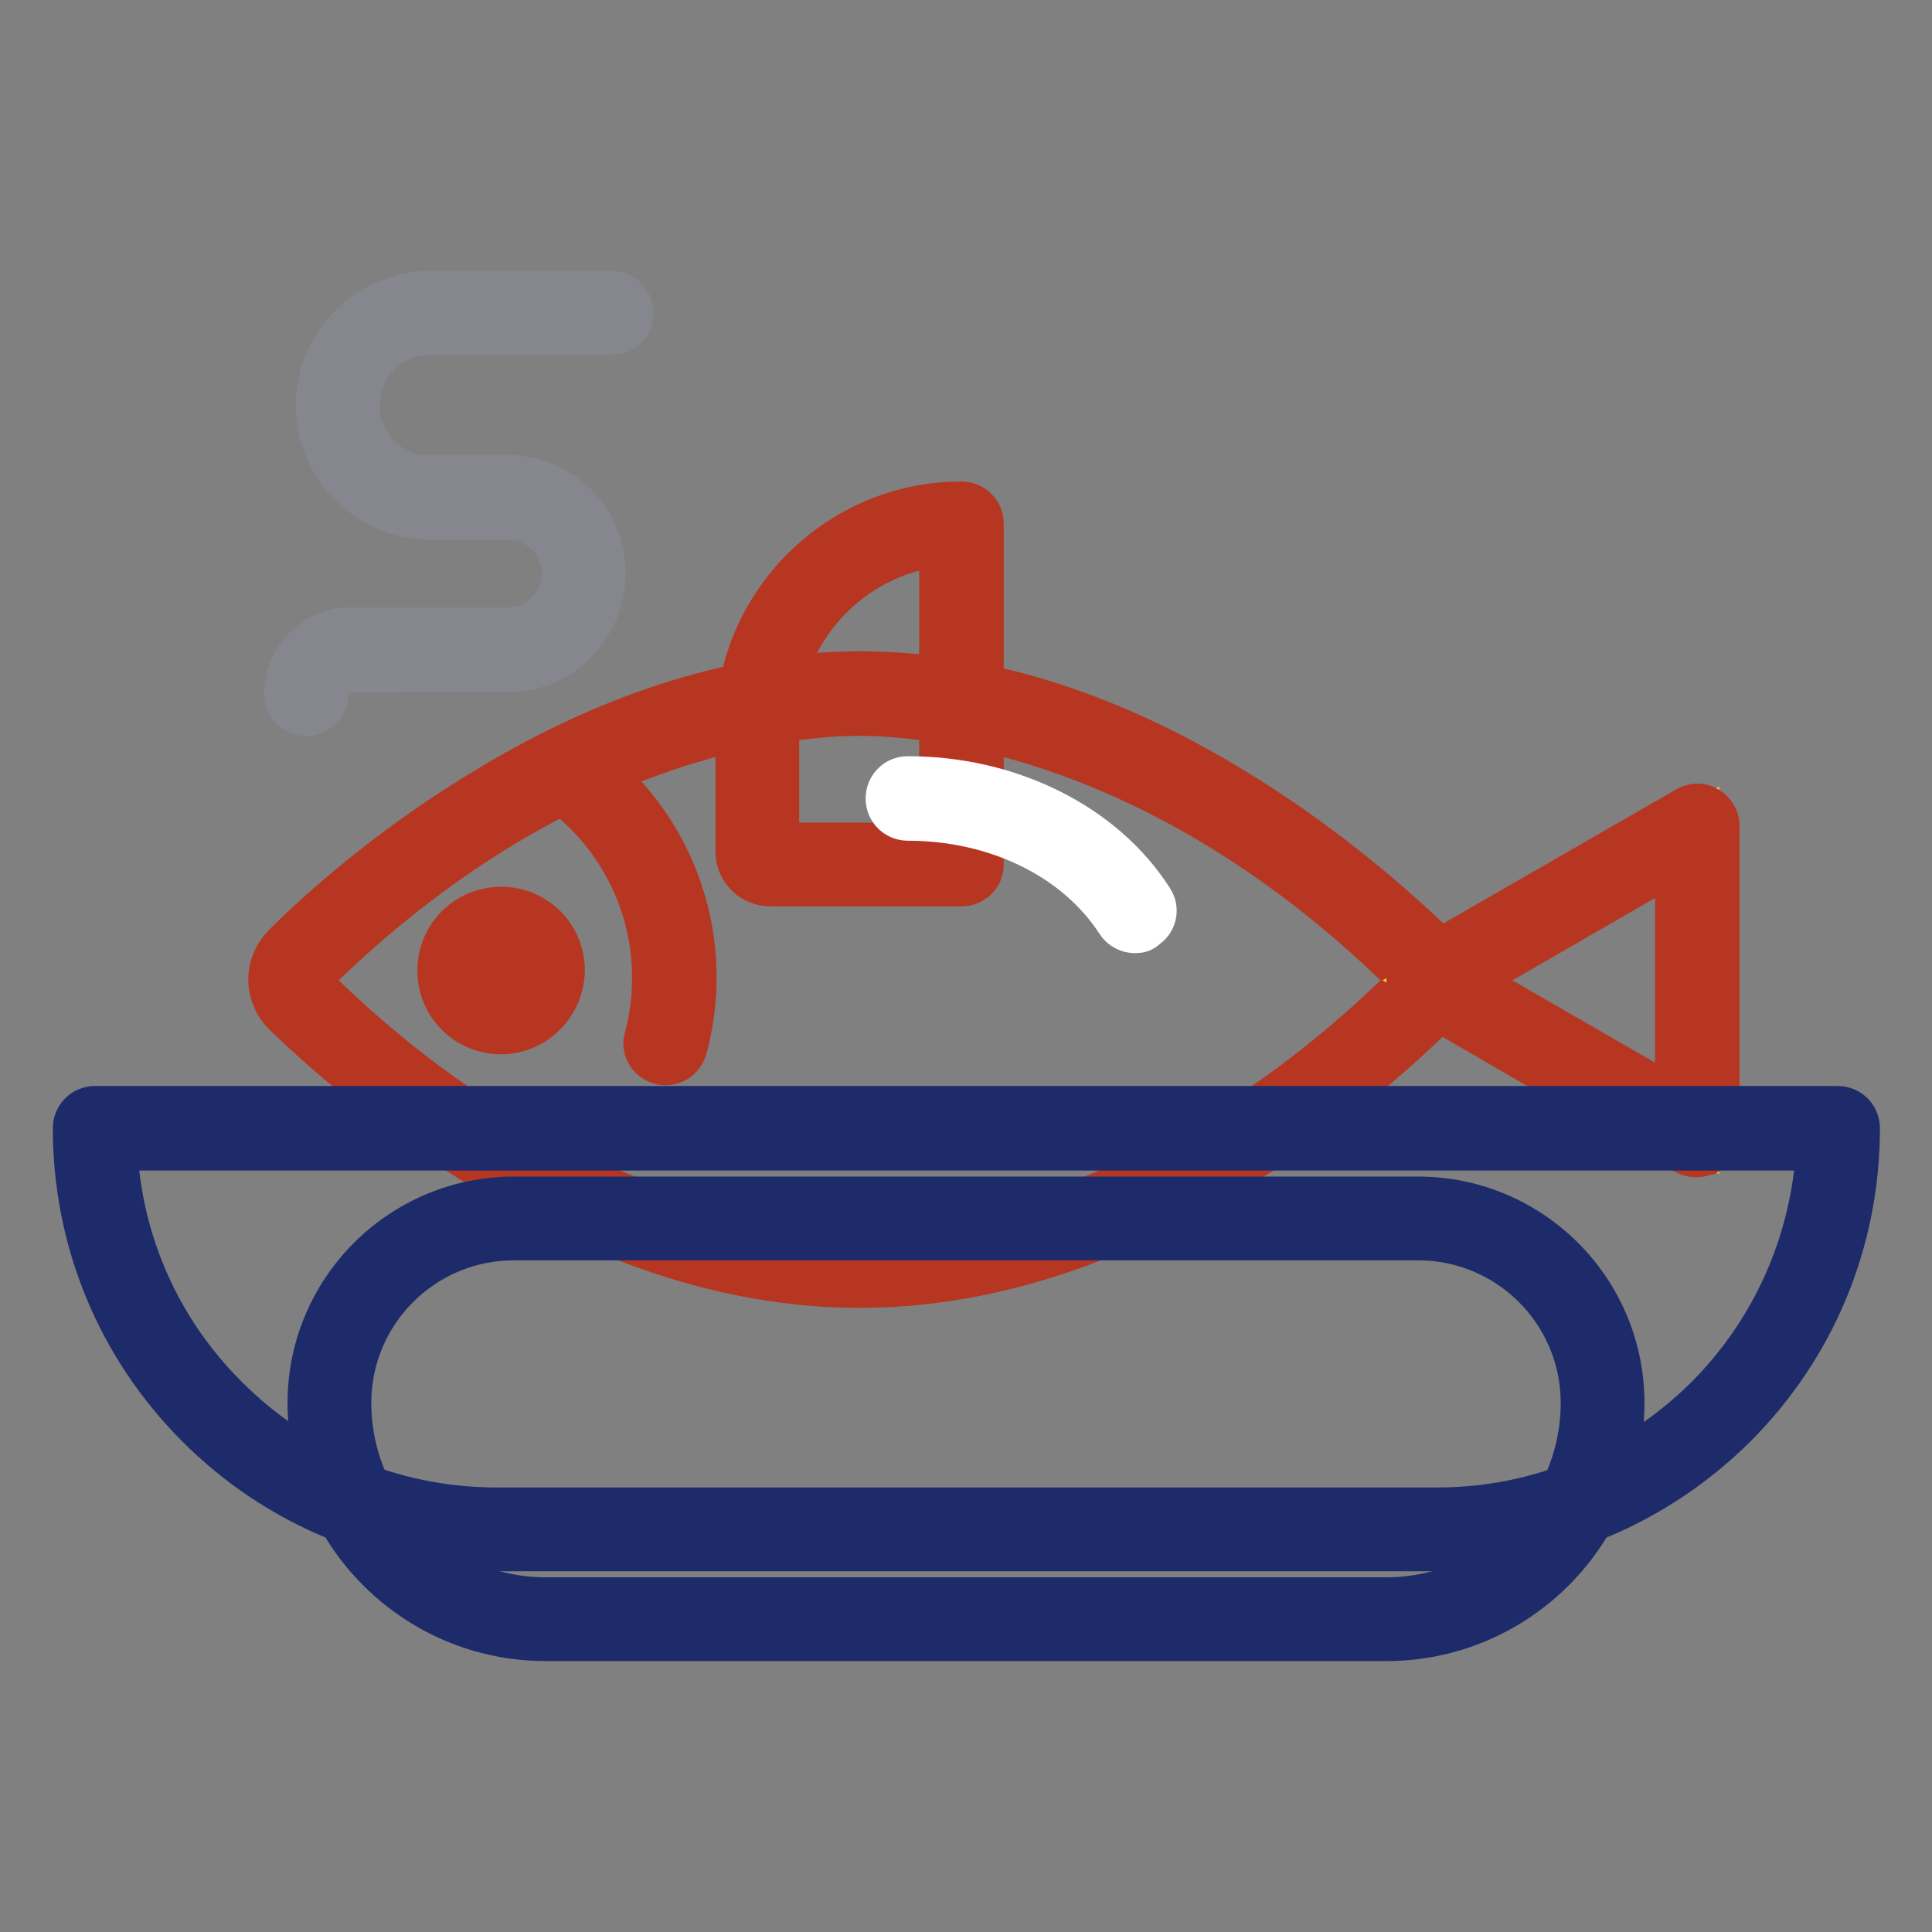
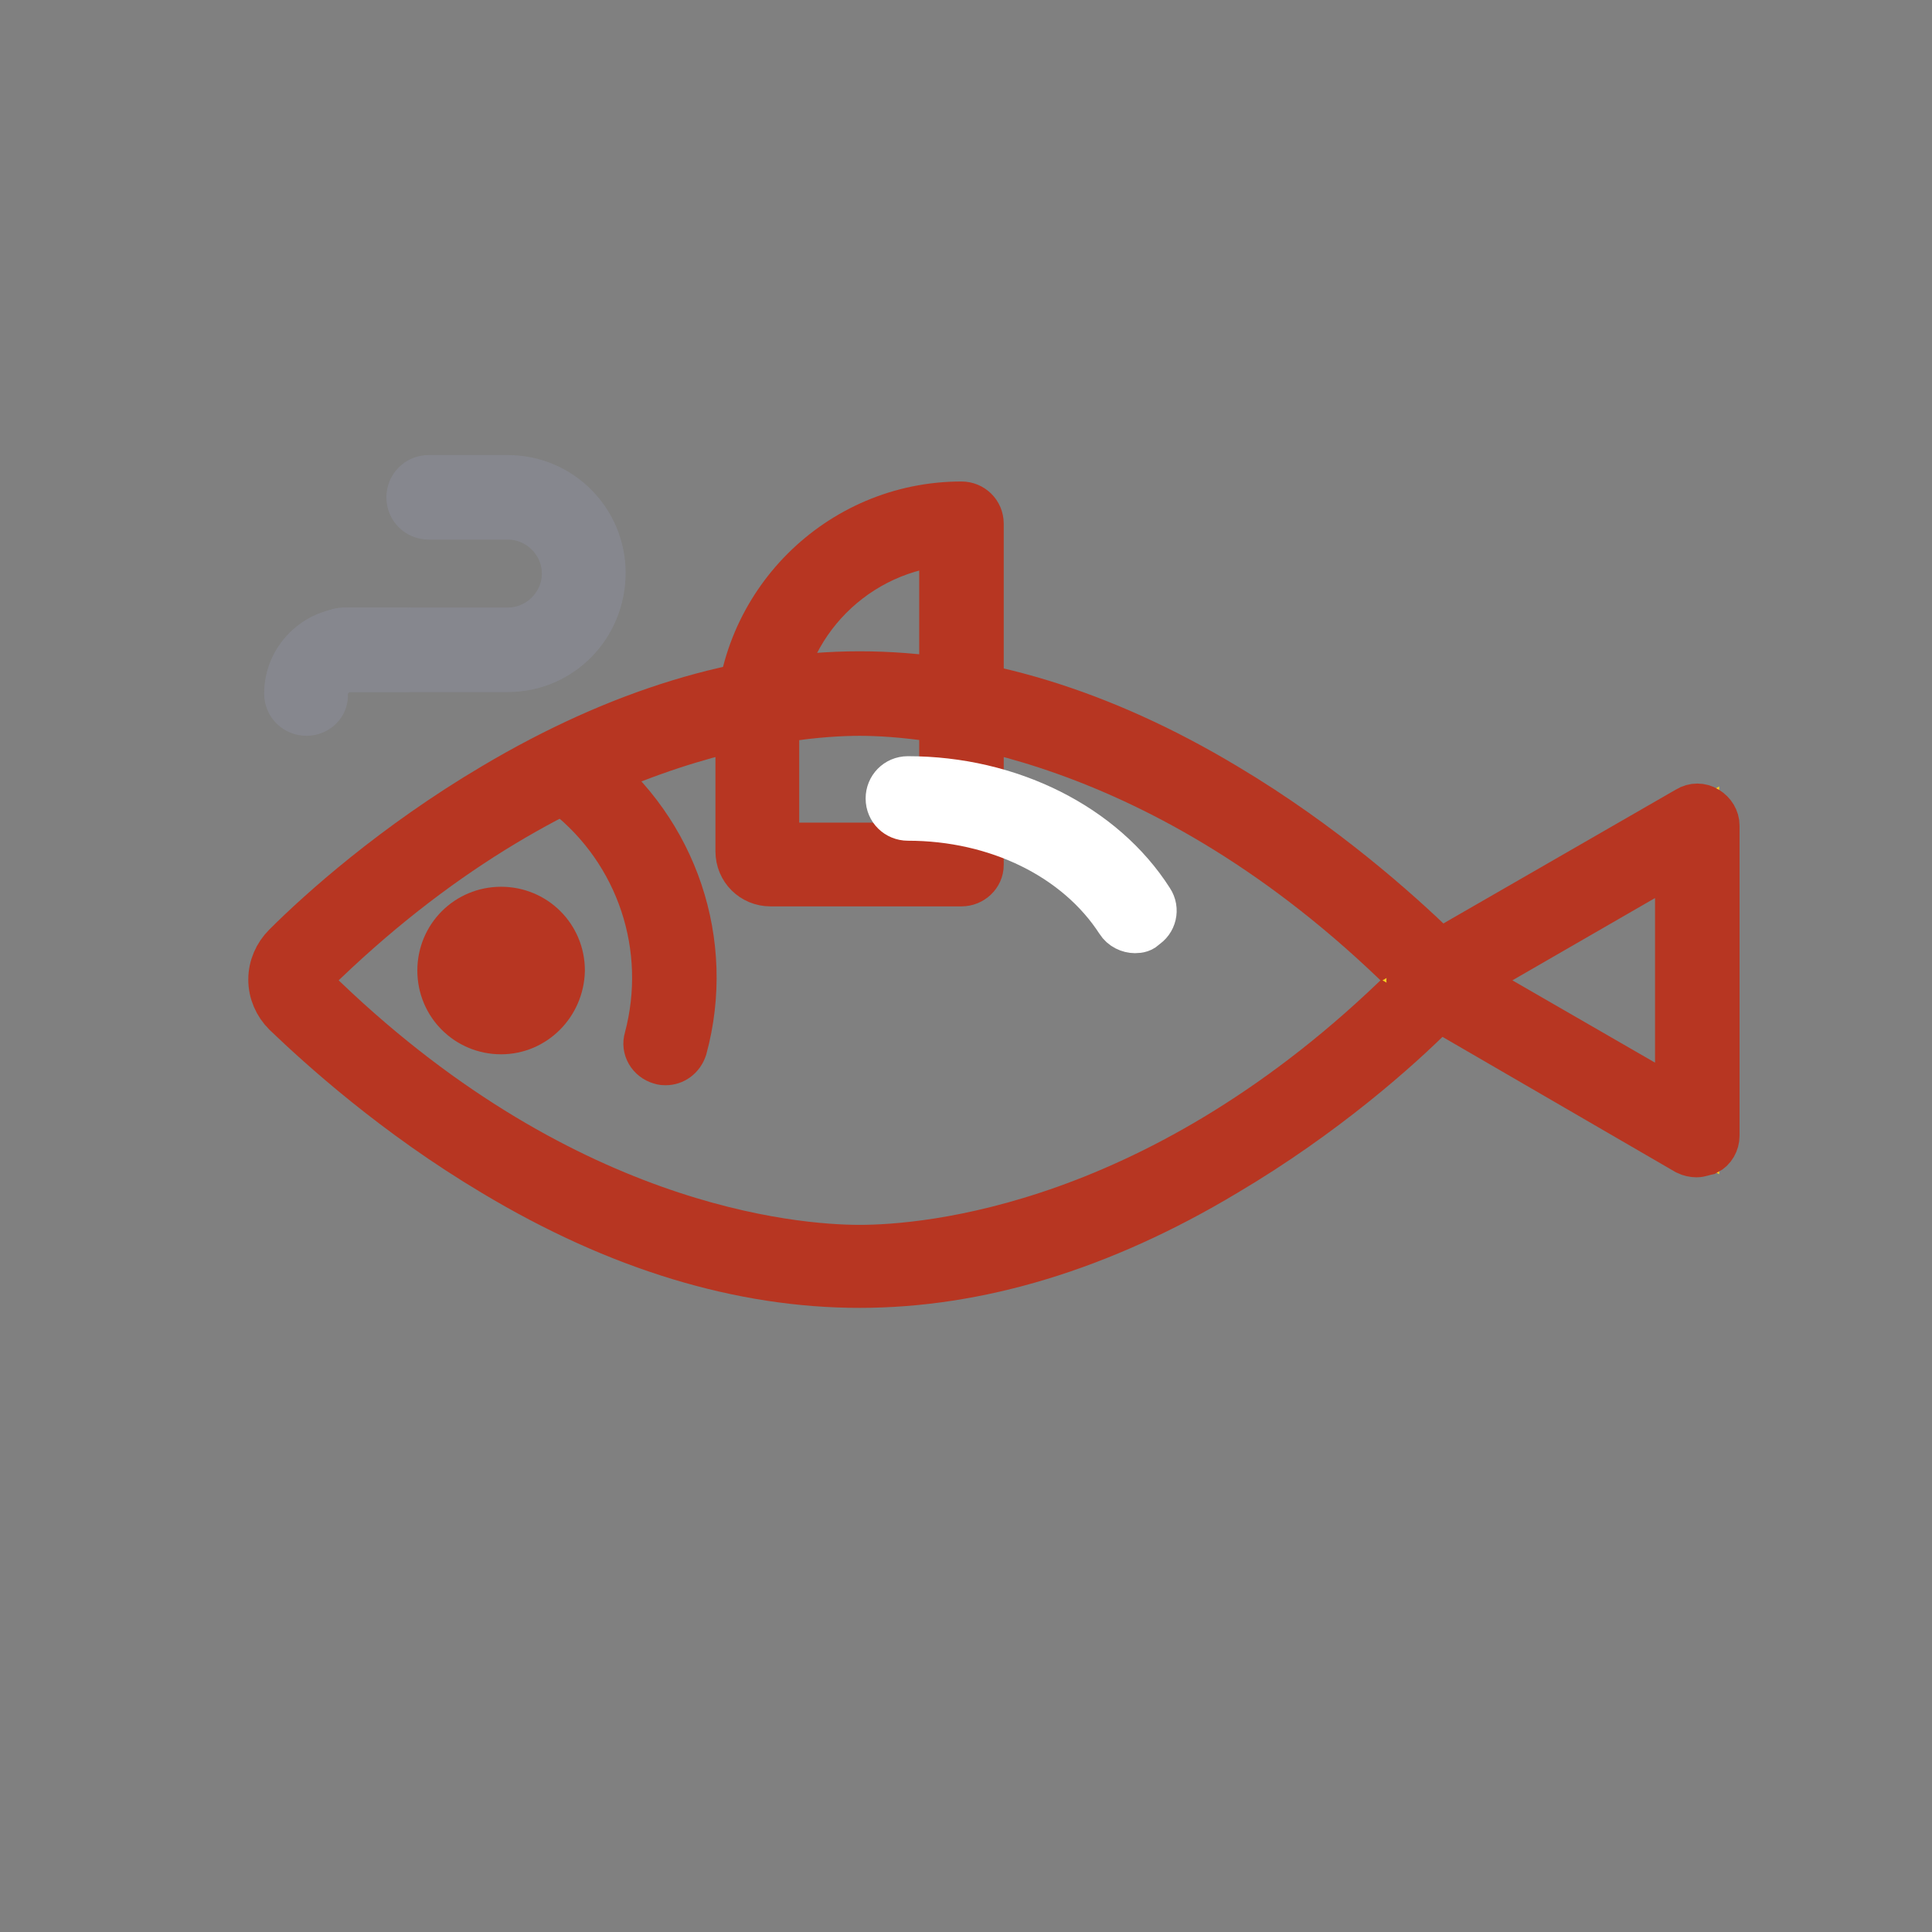
<svg xmlns="http://www.w3.org/2000/svg" version="1.1" x="0px" y="0px" viewBox="0 0 256 256" enable-background="new 0 0 256 256" xml:space="preserve">
  <rect x="0" y="0" width="256" height="256" fill="#808080" stroke="none" />
  <g>
-     <path stroke-width="6" fill-opacity="0" stroke="#86878e" d="M57,68.5c-8.2,0-14.8-6.7-14.8-14.8S48.8,38.9,57,38.9h24c1.4,0,2.6,1.1,2.6,2.6S82.5,44,81,44H57 c-5.4,0-9.7,4.4-9.7,9.7c0,5.4,4.4,9.7,9.7,9.7c1.4,0,2.6,1.1,2.6,2.6C59.6,67.4,58.5,68.5,57,68.5z" />
    <path stroke-width="6" fill-opacity="0" stroke="#86878e" d="M67.3,88.7H45.6c-1.4,0-2.6-1.1-2.6-2.6s1.1-2.6,2.6-2.6h21.7c4.1,0,7.5-3.4,7.5-7.5c0-4.1-3.4-7.5-7.5-7.5 H56.8c-1.4,0-2.6-1.1-2.6-2.6c0-1.4,1.1-2.6,2.6-2.6h10.5c7,0,12.6,5.7,12.6,12.6C79.9,83,74.3,88.7,67.3,88.7z" />
    <path stroke-width="6" fill-opacity="0" stroke="#86878e" d="M40.6,94.5c-1.4,0-2.6-1.1-2.6-2.6c0-4.6,3.8-8.4,8.4-8.4h7.2c1.4,0,2.6,1.1,2.6,2.6s-1.1,2.6-2.6,2.6h-7.2 c-1.8,0-3.3,1.5-3.3,3.3C43.2,93.4,42,94.5,40.6,94.5L40.6,94.5z" />
    <path stroke-width="6" fill-opacity="0" stroke="#f5cd21" d="M127.4,69.4v45.2h-25.3c-1,0-1.7-0.8-1.7-1.7V96.4C100.4,81.5,112.5,69.4,127.4,69.4z" />
    <path stroke-width="6" fill-opacity="0" stroke="#b73622" d="M127.4,117.1h-25.3c-2.4,0-4.3-1.9-4.3-4.3V96.4c0-16.3,13.3-29.6,29.6-29.6c1.4,0,2.6,1.1,2.6,2.6v45.2 C130,116,128.8,117.1,127.4,117.1z M102.9,112h21.9V72c-12.3,1.3-21.9,11.7-21.9,24.3V112L102.9,112z" />
    <path stroke-width="6" fill-opacity="0" stroke="#f5cd21" d="M188.1,127.2c1.5,1.5,1.5,3.9,0,5.3c-8.8,8.6-38.7,35.2-74.2,35.2c-35.5,0-65.5-26.6-74.2-35.3 c-1.5-1.5-1.5-3.9,0-5.3c8.8-8.6,38.7-35.2,74.2-35.2C149.5,92,179.4,118.6,188.1,127.2z" />
    <path stroke-width="6" fill-opacity="0" stroke="#b73622" d="M113.9,170.3c-15.7,0-32-4.9-48.5-14.8c-13.1-7.8-22.9-16.7-27.6-21.2c-1.2-1.2-1.9-2.8-1.9-4.5 c0-1.7,0.7-3.3,1.9-4.5c4.6-4.6,14.4-13.4,27.6-21.2c16.5-9.8,32.8-14.8,48.5-14.8c15.7,0,32,4.9,48.5,14.8 c13.1,7.8,22.9,16.7,27.6,21.2c1.2,1.2,1.9,2.8,1.9,4.5c0,1.7-0.7,3.3-1.9,4.5c-4.6,4.6-14.4,13.4-27.6,21.2 C145.9,165.4,129.6,170.3,113.9,170.3z M113.9,94.5c-8.8,0-39.9,2.5-72.4,34.5c-0.3,0.3-0.3,0.7-0.3,0.9c0,0.2,0,0.5,0.3,0.9 c32.5,32,63.7,34.5,72.4,34.5c8.8,0,39.9-2.5,72.4-34.5c0.3-0.3,0.3-0.7,0.3-0.9c0-0.2,0-0.5-0.3-0.9 C153.8,97,122.7,94.5,113.9,94.5L113.9,94.5z" />
-     <path stroke-width="6" fill-opacity="0" stroke="#f5cd21" d="M189.2,129.9l35.6,20.5v-41L189.2,129.9z" />
+     <path stroke-width="6" fill-opacity="0" stroke="#f5cd21" d="M189.2,129.9l35.6,20.5v-41z" />
    <path stroke-width="6" fill-opacity="0" stroke="#b73622" d="M224.8,153c-0.4,0-0.9-0.1-1.3-0.3L188,132.1c-0.8-0.5-1.3-1.3-1.3-2.2c0-0.9,0.5-1.8,1.3-2.2l35.6-20.5 c0.8-0.5,1.8-0.5,2.6,0c0.8,0.5,1.3,1.3,1.3,2.2v41.1c0,0.9-0.5,1.8-1.3,2.2C225.7,152.8,225.3,153,224.8,153z M194.4,129.9 l27.9,16.1v-32.2L194.4,129.9z M88.2,140.8c-0.2,0-0.4,0-0.7-0.1c-1.4-0.4-2.2-1.8-1.8-3.1c3.2-12-1-24.7-10.8-32.4 c-1.1-0.9-1.3-2.5-0.4-3.6c0.9-1.1,2.5-1.3,3.6-0.4c11.4,8.9,16.4,23.7,12.6,37.7C90.3,140.1,89.3,140.8,88.2,140.8L88.2,140.8z  M66.4,136.7c-4.5,0-8.1-3.6-8.1-8.1c0-4.5,3.6-8.1,8.1-8.1s8.1,3.6,8.1,8.1C74.4,133.1,70.8,136.7,66.4,136.7z M66.4,125.6 c-1.6,0-3,1.3-3,3c0,1.6,1.3,3,3,3c1.6,0,3-1.3,3-3C69.4,126.9,68,125.6,66.4,125.6z" />
    <path stroke-width="6" fill-opacity="0" stroke="#ffffff" d="M150.4,123.3c-0.8,0-1.7-0.4-2.2-1.2c-5.5-8.5-16.1-13.7-27.9-13.7c-1.4,0-2.6-1.1-2.6-2.6 c0-1.4,1.1-2.6,2.6-2.6c13.5,0,25.9,6.2,32.2,16.1c0.8,1.2,0.4,2.8-0.8,3.5C151.4,123.2,150.9,123.3,150.4,123.3z" />
-     <path stroke-width="6" fill-opacity="0" stroke="#33a4d9" d="M183.7,214.6H72.3c-15.8,0-28.6-12.8-28.6-28.6c0-13.5,11-24.5,24.5-24.5h119.8c13.5,0,24.5,11,24.5,24.5 C212.4,201.8,199.5,214.6,183.7,214.6L183.7,214.6z" />
-     <path stroke-width="6" fill-opacity="0" stroke="#1e2b6a" d="M183.7,217.1H72.3c-17.2,0-31.2-14-31.2-31.2c0-14.9,12.1-27,27-27h119.8c14.9,0,27,12.1,27,27 C214.9,203.1,200.9,217.1,183.7,217.1L183.7,217.1z M68.1,164c-12.1,0-21.9,9.8-21.9,21.9c0,14.4,11.7,26.1,26.1,26.1h111.4 c14.4,0,26.1-11.7,26.1-26.1c0-12.1-9.8-21.9-21.9-21.9H68.1z" />
-     <path stroke-width="6" fill-opacity="0" stroke="#33a4d9" d="M190.3,202.6H65.7c-29.3,0-53.1-23.8-53.1-53.1h230.9C243.4,178.8,219.7,202.6,190.3,202.6L190.3,202.6z" />
-     <path stroke-width="6" fill-opacity="0" stroke="#1e2b6a" d="M190.3,205.2H65.7c-14.9,0-28.9-5.8-39.4-16.3C15.8,178.4,10,164.4,10,149.5c0-1.4,1.1-2.6,2.6-2.6h230.9 c1.4,0,2.6,1.1,2.6,2.6c0,14.9-5.8,28.9-16.3,39.4C219.2,199.4,205.2,205.2,190.3,205.2z M15.2,152.1c0.6,12.5,5.8,24.3,14.8,33.2 c9.5,9.5,22.3,14.8,35.8,14.8h124.6c13.5,0,26.2-5.3,35.8-14.8c8.9-8.9,14.1-20.7,14.8-33.2H15.2z" />
  </g>
</svg>